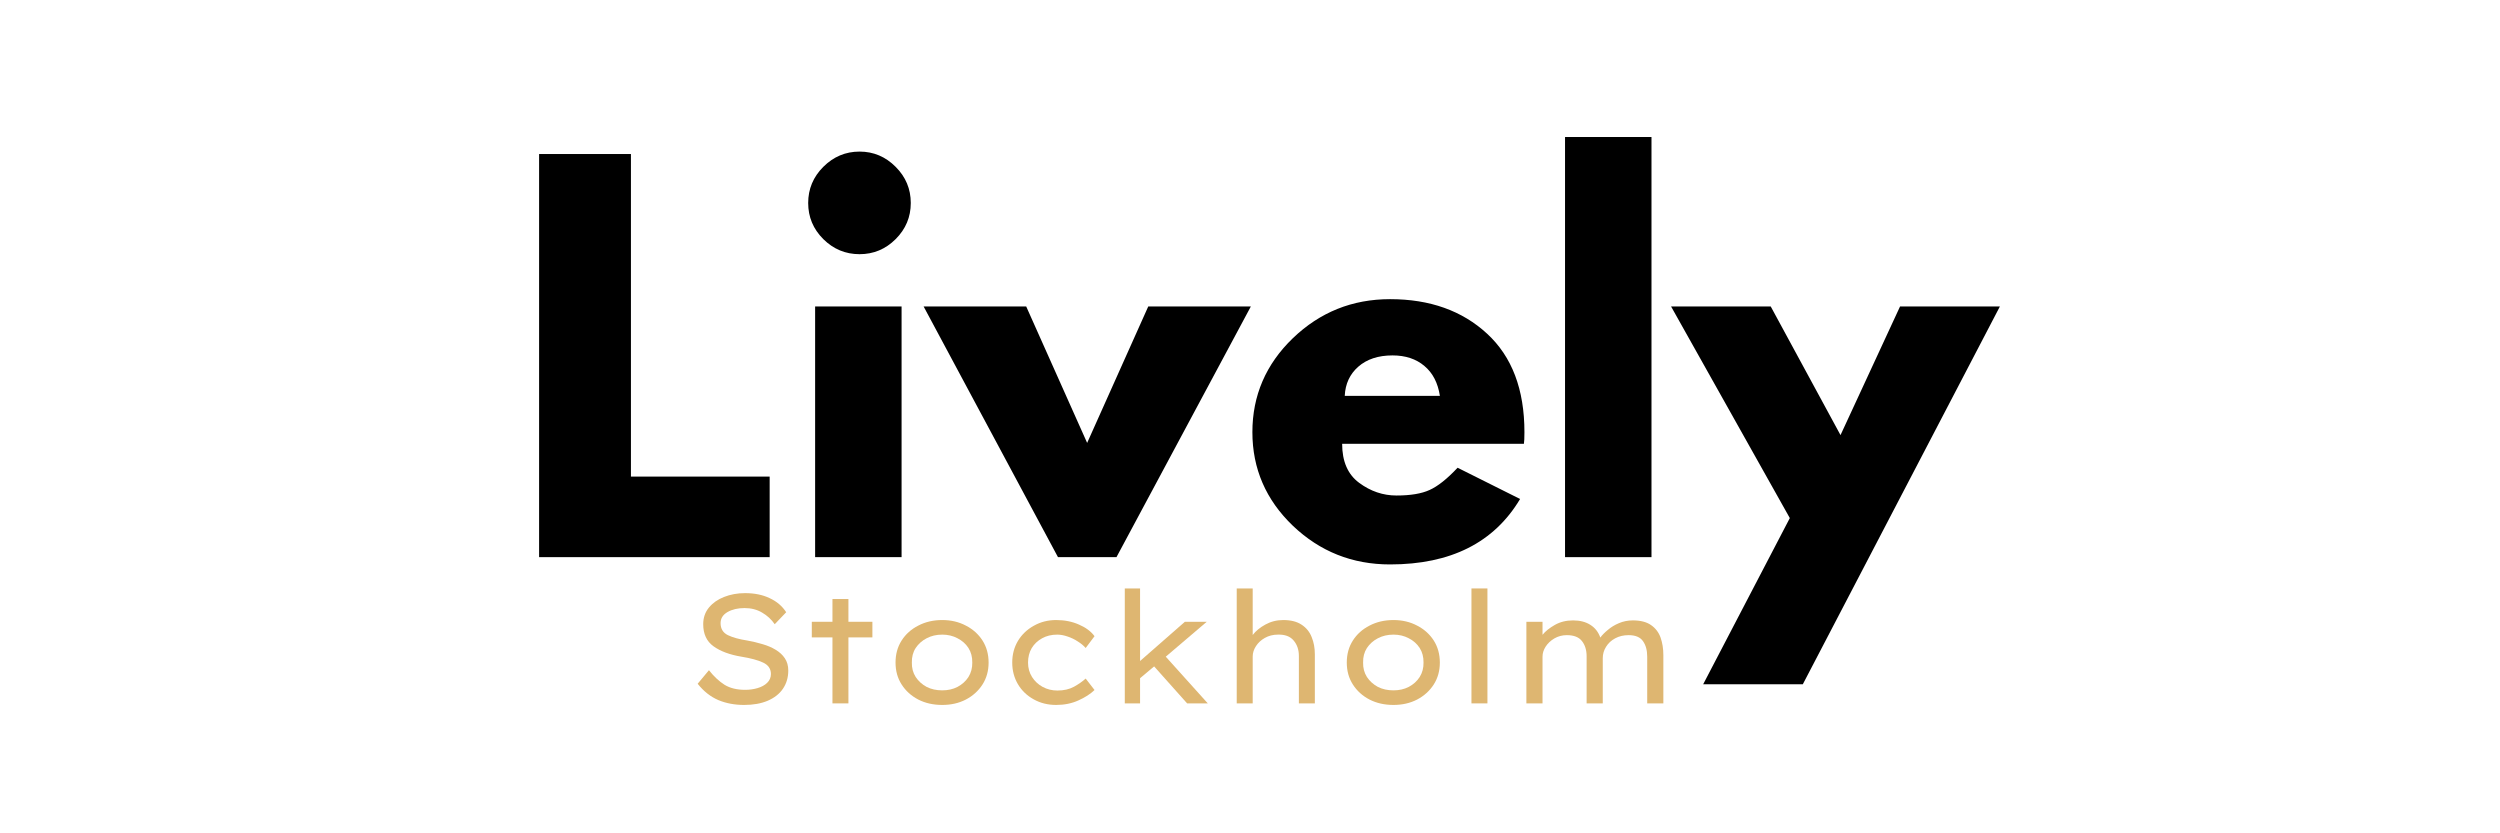
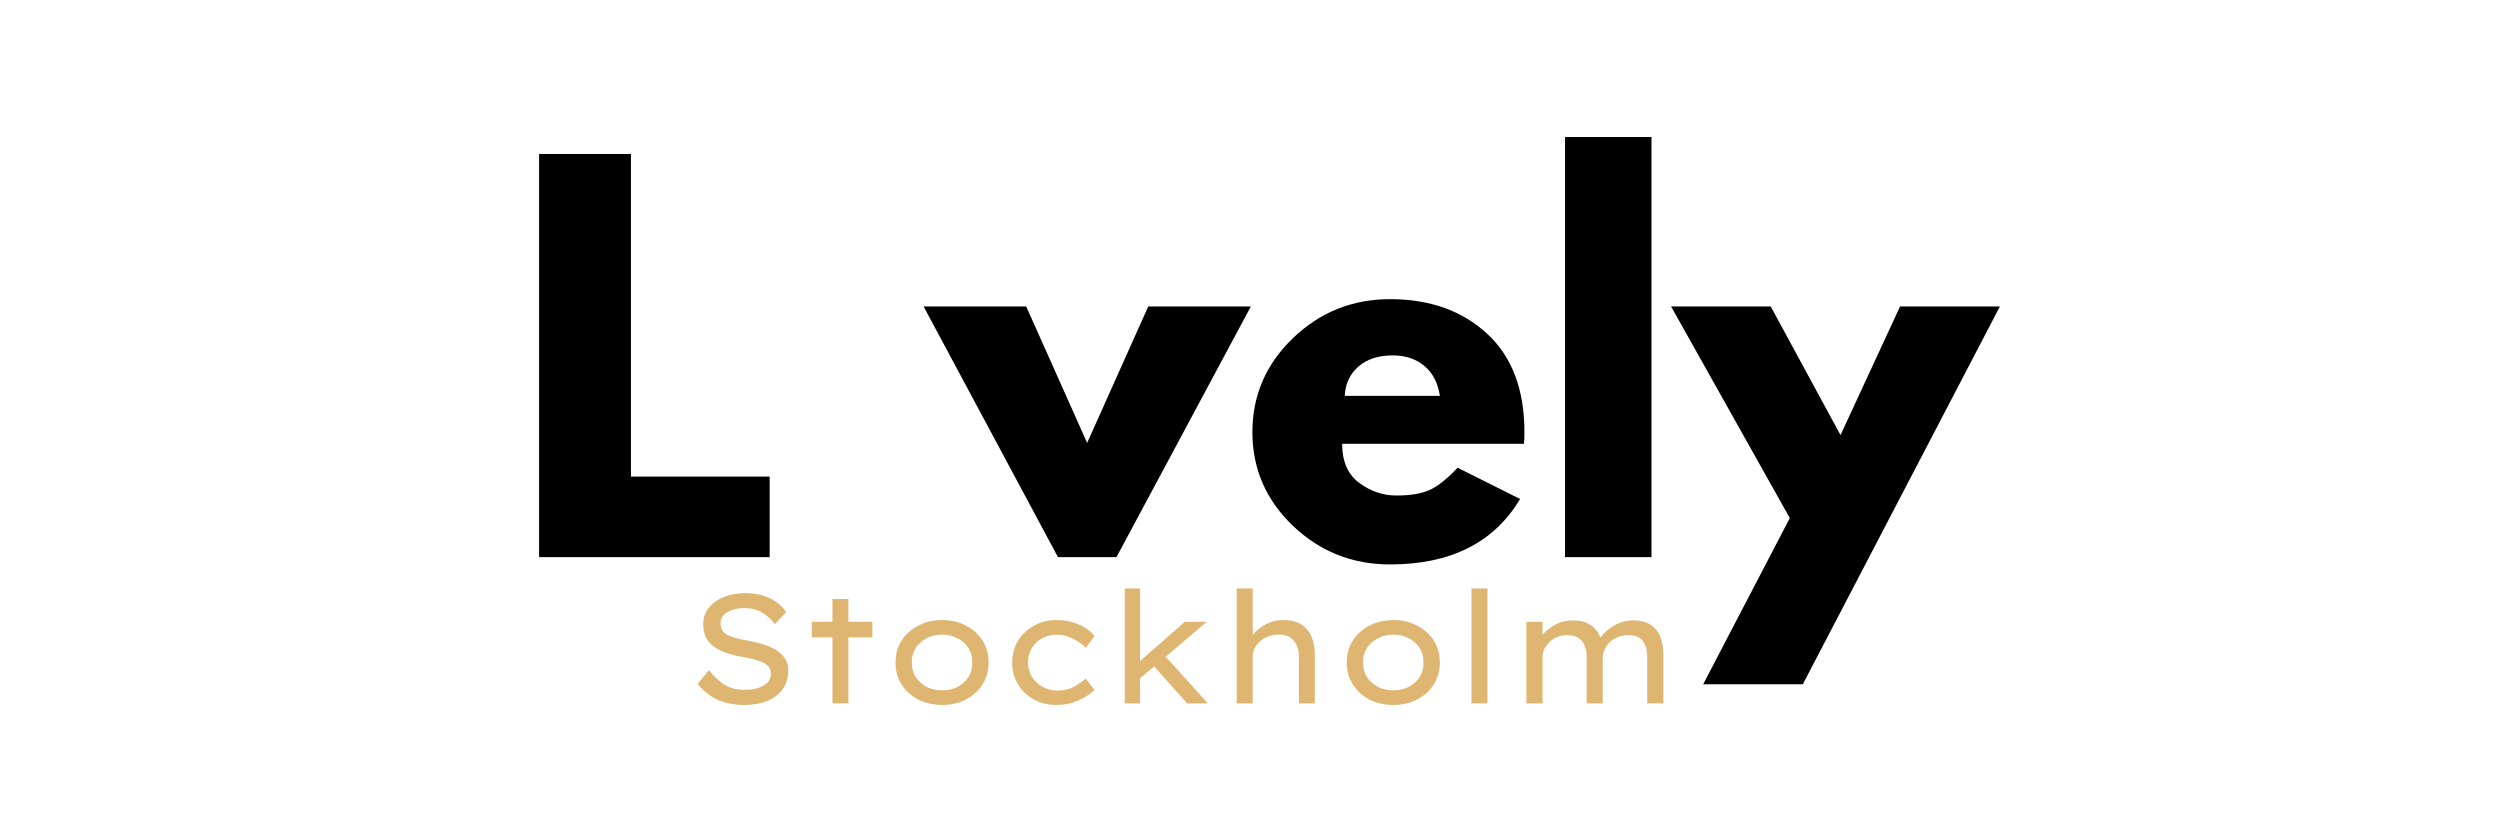
<svg xmlns="http://www.w3.org/2000/svg" version="1.0" preserveAspectRatio="xMidYMid meet" height="100" viewBox="0 0 224.88 75" zoomAndPan="magnify" width="300">
  <defs>
    <g />
  </defs>
  <g fill-opacity="1" fill="#000000">
    <g transform="translate(45.818, 50.143)">
      <g>
        <path d="M 10.906 -36.281 L 10.906 -7.25 L 23.391 -7.25 L 23.391 0 L 2.641 0 L 2.641 -36.281 Z M 10.906 -36.281" />
      </g>
    </g>
  </g>
  <g fill-opacity="1" fill="#000000">
    <g transform="translate(70.66, 50.143)">
      <g>
-         <path d="M 3.375 -35.125 C 4.289 -36.039 5.379 -36.5 6.641 -36.5 C 7.898 -36.5 8.984 -36.039 9.891 -35.125 C 10.797 -34.219 11.25 -33.133 11.25 -31.875 C 11.25 -30.613 10.797 -29.531 9.891 -28.625 C 8.984 -27.719 7.898 -27.266 6.641 -27.266 C 5.379 -27.266 4.289 -27.719 3.375 -28.625 C 2.469 -29.531 2.016 -30.613 2.016 -31.875 C 2.016 -33.133 2.469 -34.219 3.375 -35.125 Z M 2.641 -22.562 L 2.641 0 L 10.422 0 L 10.422 -22.562 Z M 2.641 -22.562" />
-       </g>
+         </g>
    </g>
  </g>
  <g fill-opacity="1" fill="#000000">
    <g transform="translate(83.939, 50.143)">
      <g>
        <path d="M 8.359 -22.562 L 13.844 -10.281 L 19.344 -22.562 L 28.578 -22.562 L 16.484 0 L 11.219 0 L -0.875 -22.562 Z M 8.359 -22.562" />
      </g>
    </g>
  </g>
  <g fill-opacity="1" fill="#000000">
    <g transform="translate(111.639, 50.143)">
      <g>
        <path d="M 25.453 -10.203 L 9.094 -10.203 C 9.094 -8.617 9.602 -7.445 10.625 -6.688 C 11.656 -5.926 12.773 -5.547 13.984 -5.547 C 15.242 -5.547 16.238 -5.711 16.969 -6.047 C 17.707 -6.379 18.547 -7.047 19.484 -8.047 L 25.109 -5.234 C 22.766 -1.305 18.863 0.656 13.406 0.656 C 10.008 0.656 7.094 -0.504 4.656 -2.828 C 2.227 -5.16 1.016 -7.969 1.016 -11.25 C 1.016 -14.539 2.227 -17.359 4.656 -19.703 C 7.094 -22.047 10.008 -23.219 13.406 -23.219 C 16.988 -23.219 19.898 -22.18 22.141 -20.109 C 24.379 -18.047 25.5 -15.094 25.5 -11.25 C 25.5 -10.727 25.484 -10.379 25.453 -10.203 Z M 9.328 -14.516 L 17.891 -14.516 C 17.711 -15.68 17.25 -16.578 16.5 -17.203 C 15.758 -17.836 14.801 -18.156 13.625 -18.156 C 12.344 -18.156 11.316 -17.816 10.547 -17.141 C 9.785 -16.473 9.379 -15.598 9.328 -14.516 Z M 9.328 -14.516" />
      </g>
    </g>
  </g>
  <g fill-opacity="1" fill="#000000">
    <g transform="translate(138.152, 50.143)">
      <g>
        <path d="M 2.641 0 L 2.641 -37.812 L 10.422 -37.812 L 10.422 0 Z M 2.641 0" />
      </g>
    </g>
  </g>
  <g fill-opacity="1" fill="#000000">
    <g transform="translate(151.211, 50.143)">
      <g>
        <path d="M 19.734 -22.562 L 28.719 -22.562 L 10.984 11.438 L 2.016 11.438 L 9.812 -3.516 L -0.875 -22.562 L 8.094 -22.562 L 14.375 -10.984 Z M 19.734 -22.562" />
      </g>
    </g>
  </g>
  <g fill-opacity="1" fill="#deb671">
    <g transform="translate(61.604, 63.304)">
      <g>
        <path d="M 2.141 -2.984 C 2.586 -2.422 3.055 -1.984 3.547 -1.672 C 4.047 -1.367 4.664 -1.219 5.406 -1.219 C 5.789 -1.219 6.16 -1.27 6.516 -1.375 C 6.867 -1.477 7.156 -1.633 7.375 -1.844 C 7.602 -2.062 7.719 -2.328 7.719 -2.641 C 7.719 -3.109 7.484 -3.453 7.016 -3.672 C 6.555 -3.891 5.906 -4.066 5.062 -4.203 C 4.008 -4.379 3.172 -4.691 2.547 -5.141 C 1.93 -5.586 1.625 -6.25 1.625 -7.125 C 1.625 -7.707 1.797 -8.207 2.141 -8.625 C 2.484 -9.039 2.938 -9.359 3.5 -9.578 C 4.07 -9.805 4.703 -9.922 5.391 -9.922 C 6.242 -9.922 6.984 -9.77 7.609 -9.469 C 8.242 -9.176 8.738 -8.754 9.094 -8.203 L 8.062 -7.125 C 7.758 -7.562 7.379 -7.91 6.922 -8.172 C 6.473 -8.441 5.945 -8.578 5.344 -8.578 C 4.738 -8.578 4.227 -8.457 3.812 -8.219 C 3.395 -7.977 3.188 -7.645 3.188 -7.219 C 3.188 -6.719 3.406 -6.359 3.844 -6.141 C 4.281 -5.93 4.863 -5.77 5.594 -5.656 C 6.07 -5.57 6.531 -5.461 6.969 -5.328 C 7.406 -5.203 7.797 -5.035 8.141 -4.828 C 8.492 -4.617 8.77 -4.363 8.969 -4.062 C 9.176 -3.758 9.281 -3.391 9.281 -2.953 C 9.281 -2.328 9.117 -1.781 8.797 -1.312 C 8.484 -0.852 8.023 -0.492 7.422 -0.234 C 6.828 0.016 6.125 0.141 5.312 0.141 C 4.457 0.141 3.68 -0.004 2.984 -0.297 C 2.285 -0.598 1.664 -1.086 1.125 -1.766 Z M 2.141 -2.984" />
      </g>
    </g>
  </g>
  <g fill-opacity="1" fill="#deb671">
    <g transform="translate(72.064, 63.304)">
      <g>
        <path d="M 4.234 0 L 2.797 0 L 2.797 -5.938 L 0.938 -5.938 L 0.938 -7.344 L 2.797 -7.344 L 2.797 -9.391 L 4.234 -9.391 L 4.234 -7.344 L 6.391 -7.344 L 6.391 -5.938 L 4.234 -5.938 Z M 4.234 0" />
      </g>
    </g>
  </g>
  <g fill-opacity="1" fill="#deb671">
    <g transform="translate(79.476, 63.304)">
      <g>
        <path d="M 9.438 -3.672 C 9.438 -2.93 9.254 -2.273 8.891 -1.703 C 8.523 -1.129 8.023 -0.676 7.391 -0.344 C 6.766 -0.02 6.055 0.141 5.266 0.141 C 4.461 0.141 3.742 -0.02 3.109 -0.344 C 2.473 -0.676 1.973 -1.129 1.609 -1.703 C 1.242 -2.273 1.062 -2.93 1.062 -3.672 C 1.062 -4.422 1.242 -5.082 1.609 -5.656 C 1.973 -6.227 2.473 -6.676 3.109 -7 C 3.742 -7.332 4.461 -7.5 5.266 -7.5 C 6.055 -7.5 6.766 -7.332 7.391 -7 C 8.023 -6.676 8.523 -6.227 8.891 -5.656 C 9.254 -5.082 9.438 -4.422 9.438 -3.672 Z M 7.969 -3.672 C 7.977 -4.172 7.863 -4.609 7.625 -4.984 C 7.383 -5.359 7.055 -5.648 6.641 -5.859 C 6.234 -6.078 5.773 -6.188 5.266 -6.188 C 4.742 -6.188 4.273 -6.078 3.859 -5.859 C 3.453 -5.648 3.125 -5.359 2.875 -4.984 C 2.633 -4.609 2.52 -4.172 2.531 -3.672 C 2.52 -3.191 2.633 -2.758 2.875 -2.375 C 3.125 -2 3.453 -1.703 3.859 -1.484 C 4.273 -1.273 4.742 -1.172 5.266 -1.172 C 5.773 -1.172 6.234 -1.273 6.641 -1.484 C 7.055 -1.703 7.383 -2 7.625 -2.375 C 7.863 -2.758 7.977 -3.191 7.969 -3.672 Z M 7.969 -3.672" />
      </g>
    </g>
  </g>
  <g fill-opacity="1" fill="#deb671">
    <g transform="translate(89.979, 63.304)">
      <g>
        <path d="M 2.484 -3.672 C 2.484 -3.191 2.602 -2.758 2.844 -2.375 C 3.082 -2 3.398 -1.703 3.797 -1.484 C 4.203 -1.266 4.645 -1.156 5.125 -1.156 C 5.707 -1.156 6.207 -1.27 6.625 -1.5 C 7.051 -1.738 7.398 -1.984 7.672 -2.234 L 8.469 -1.203 C 8.102 -0.848 7.617 -0.535 7.016 -0.266 C 6.422 0.004 5.754 0.141 5.016 0.141 C 4.273 0.141 3.602 -0.023 3 -0.359 C 2.395 -0.691 1.922 -1.145 1.578 -1.719 C 1.234 -2.301 1.062 -2.953 1.062 -3.672 C 1.062 -4.398 1.234 -5.051 1.578 -5.625 C 1.922 -6.195 2.395 -6.648 3 -6.984 C 3.602 -7.328 4.273 -7.5 5.016 -7.5 C 5.773 -7.5 6.457 -7.363 7.062 -7.094 C 7.676 -6.832 8.145 -6.484 8.469 -6.047 L 7.672 -4.984 C 7.484 -5.203 7.242 -5.398 6.953 -5.578 C 6.672 -5.766 6.367 -5.91 6.047 -6.016 C 5.723 -6.129 5.41 -6.188 5.109 -6.188 C 4.598 -6.188 4.145 -6.078 3.75 -5.859 C 3.352 -5.641 3.039 -5.344 2.812 -4.969 C 2.594 -4.594 2.484 -4.16 2.484 -3.672 Z M 2.484 -3.672" />
      </g>
    </g>
  </g>
  <g fill-opacity="1" fill="#deb671">
    <g transform="translate(99.39, 63.304)">
      <g>
        <path d="M 1.781 0 L 1.781 -10.344 L 3.156 -10.344 L 3.156 -3.812 L 7.188 -7.344 L 9.156 -7.344 L 5.469 -4.203 L 9.25 0 L 7.391 0 L 4.422 -3.328 L 3.156 -2.266 L 3.156 0 Z M 1.781 0" />
      </g>
    </g>
  </g>
  <g fill-opacity="1" fill="#deb671">
    <g transform="translate(109.417, 63.304)">
      <g>
        <path d="M 6.016 -7.5 C 6.703 -7.5 7.254 -7.359 7.672 -7.078 C 8.098 -6.797 8.398 -6.422 8.578 -5.953 C 8.766 -5.492 8.859 -4.984 8.859 -4.422 L 8.859 0 L 7.422 0 L 7.422 -4.266 C 7.422 -4.836 7.258 -5.305 6.938 -5.672 C 6.625 -6.035 6.156 -6.207 5.531 -6.188 C 5.094 -6.188 4.703 -6.086 4.359 -5.891 C 4.023 -5.703 3.758 -5.457 3.562 -5.156 C 3.363 -4.852 3.266 -4.539 3.266 -4.219 L 3.266 0 L 1.828 0 L 1.828 -10.344 L 3.266 -10.344 L 3.266 -6.156 C 3.547 -6.52 3.926 -6.832 4.406 -7.094 C 4.895 -7.363 5.43 -7.5 6.016 -7.5 Z M 6.016 -7.5" />
      </g>
    </g>
  </g>
  <g fill-opacity="1" fill="#deb671">
    <g transform="translate(120.088, 63.304)">
      <g>
        <path d="M 9.438 -3.672 C 9.438 -2.93 9.254 -2.273 8.891 -1.703 C 8.523 -1.129 8.023 -0.676 7.391 -0.344 C 6.766 -0.02 6.055 0.141 5.266 0.141 C 4.461 0.141 3.742 -0.02 3.109 -0.344 C 2.473 -0.676 1.973 -1.129 1.609 -1.703 C 1.242 -2.273 1.062 -2.93 1.062 -3.672 C 1.062 -4.422 1.242 -5.082 1.609 -5.656 C 1.973 -6.227 2.473 -6.676 3.109 -7 C 3.742 -7.332 4.461 -7.5 5.266 -7.5 C 6.055 -7.5 6.766 -7.332 7.391 -7 C 8.023 -6.676 8.523 -6.227 8.891 -5.656 C 9.254 -5.082 9.438 -4.422 9.438 -3.672 Z M 7.969 -3.672 C 7.977 -4.172 7.863 -4.609 7.625 -4.984 C 7.383 -5.359 7.055 -5.648 6.641 -5.859 C 6.234 -6.078 5.773 -6.188 5.266 -6.188 C 4.742 -6.188 4.273 -6.078 3.859 -5.859 C 3.453 -5.648 3.125 -5.359 2.875 -4.984 C 2.633 -4.609 2.52 -4.172 2.531 -3.672 C 2.52 -3.191 2.633 -2.758 2.875 -2.375 C 3.125 -2 3.453 -1.703 3.859 -1.484 C 4.273 -1.273 4.742 -1.172 5.266 -1.172 C 5.773 -1.172 6.234 -1.273 6.641 -1.484 C 7.055 -1.703 7.383 -2 7.625 -2.375 C 7.863 -2.758 7.977 -3.191 7.969 -3.672 Z M 7.969 -3.672" />
      </g>
    </g>
  </g>
  <g fill-opacity="1" fill="#deb671">
    <g transform="translate(130.59, 63.304)">
      <g>
        <path d="M 1.781 0 L 1.781 -10.344 L 3.219 -10.344 L 3.219 0 Z M 1.781 0" />
      </g>
    </g>
  </g>
  <g fill-opacity="1" fill="#deb671">
    <g transform="translate(135.611, 63.304)">
      <g>
        <path d="M 5.906 -7.469 C 6.531 -7.469 7.051 -7.332 7.469 -7.062 C 7.883 -6.801 8.18 -6.422 8.359 -5.922 C 8.516 -6.141 8.738 -6.367 9.031 -6.609 C 9.32 -6.859 9.656 -7.062 10.031 -7.219 C 10.414 -7.383 10.832 -7.469 11.281 -7.469 C 11.977 -7.469 12.523 -7.328 12.922 -7.047 C 13.328 -6.766 13.613 -6.391 13.781 -5.922 C 13.945 -5.453 14.031 -4.926 14.031 -4.344 L 14.031 0 L 12.578 0 L 12.578 -4.203 C 12.578 -4.773 12.453 -5.238 12.203 -5.594 C 11.953 -5.957 11.52 -6.141 10.906 -6.141 C 10.457 -6.141 10.055 -6.047 9.703 -5.859 C 9.348 -5.672 9.07 -5.414 8.875 -5.094 C 8.676 -4.781 8.578 -4.438 8.578 -4.062 L 8.578 0 L 7.125 0 L 7.125 -4.234 C 7.125 -4.797 6.984 -5.254 6.703 -5.609 C 6.43 -5.961 5.977 -6.141 5.344 -6.141 C 4.926 -6.141 4.551 -6.039 4.219 -5.844 C 3.883 -5.645 3.625 -5.398 3.438 -5.109 C 3.25 -4.816 3.156 -4.516 3.156 -4.203 L 3.156 0 L 1.703 0 L 1.703 -7.344 L 3.156 -7.344 L 3.156 -6.172 C 3.414 -6.492 3.785 -6.789 4.266 -7.062 C 4.742 -7.332 5.289 -7.469 5.906 -7.469 Z M 5.906 -7.469" />
      </g>
    </g>
  </g>
</svg>